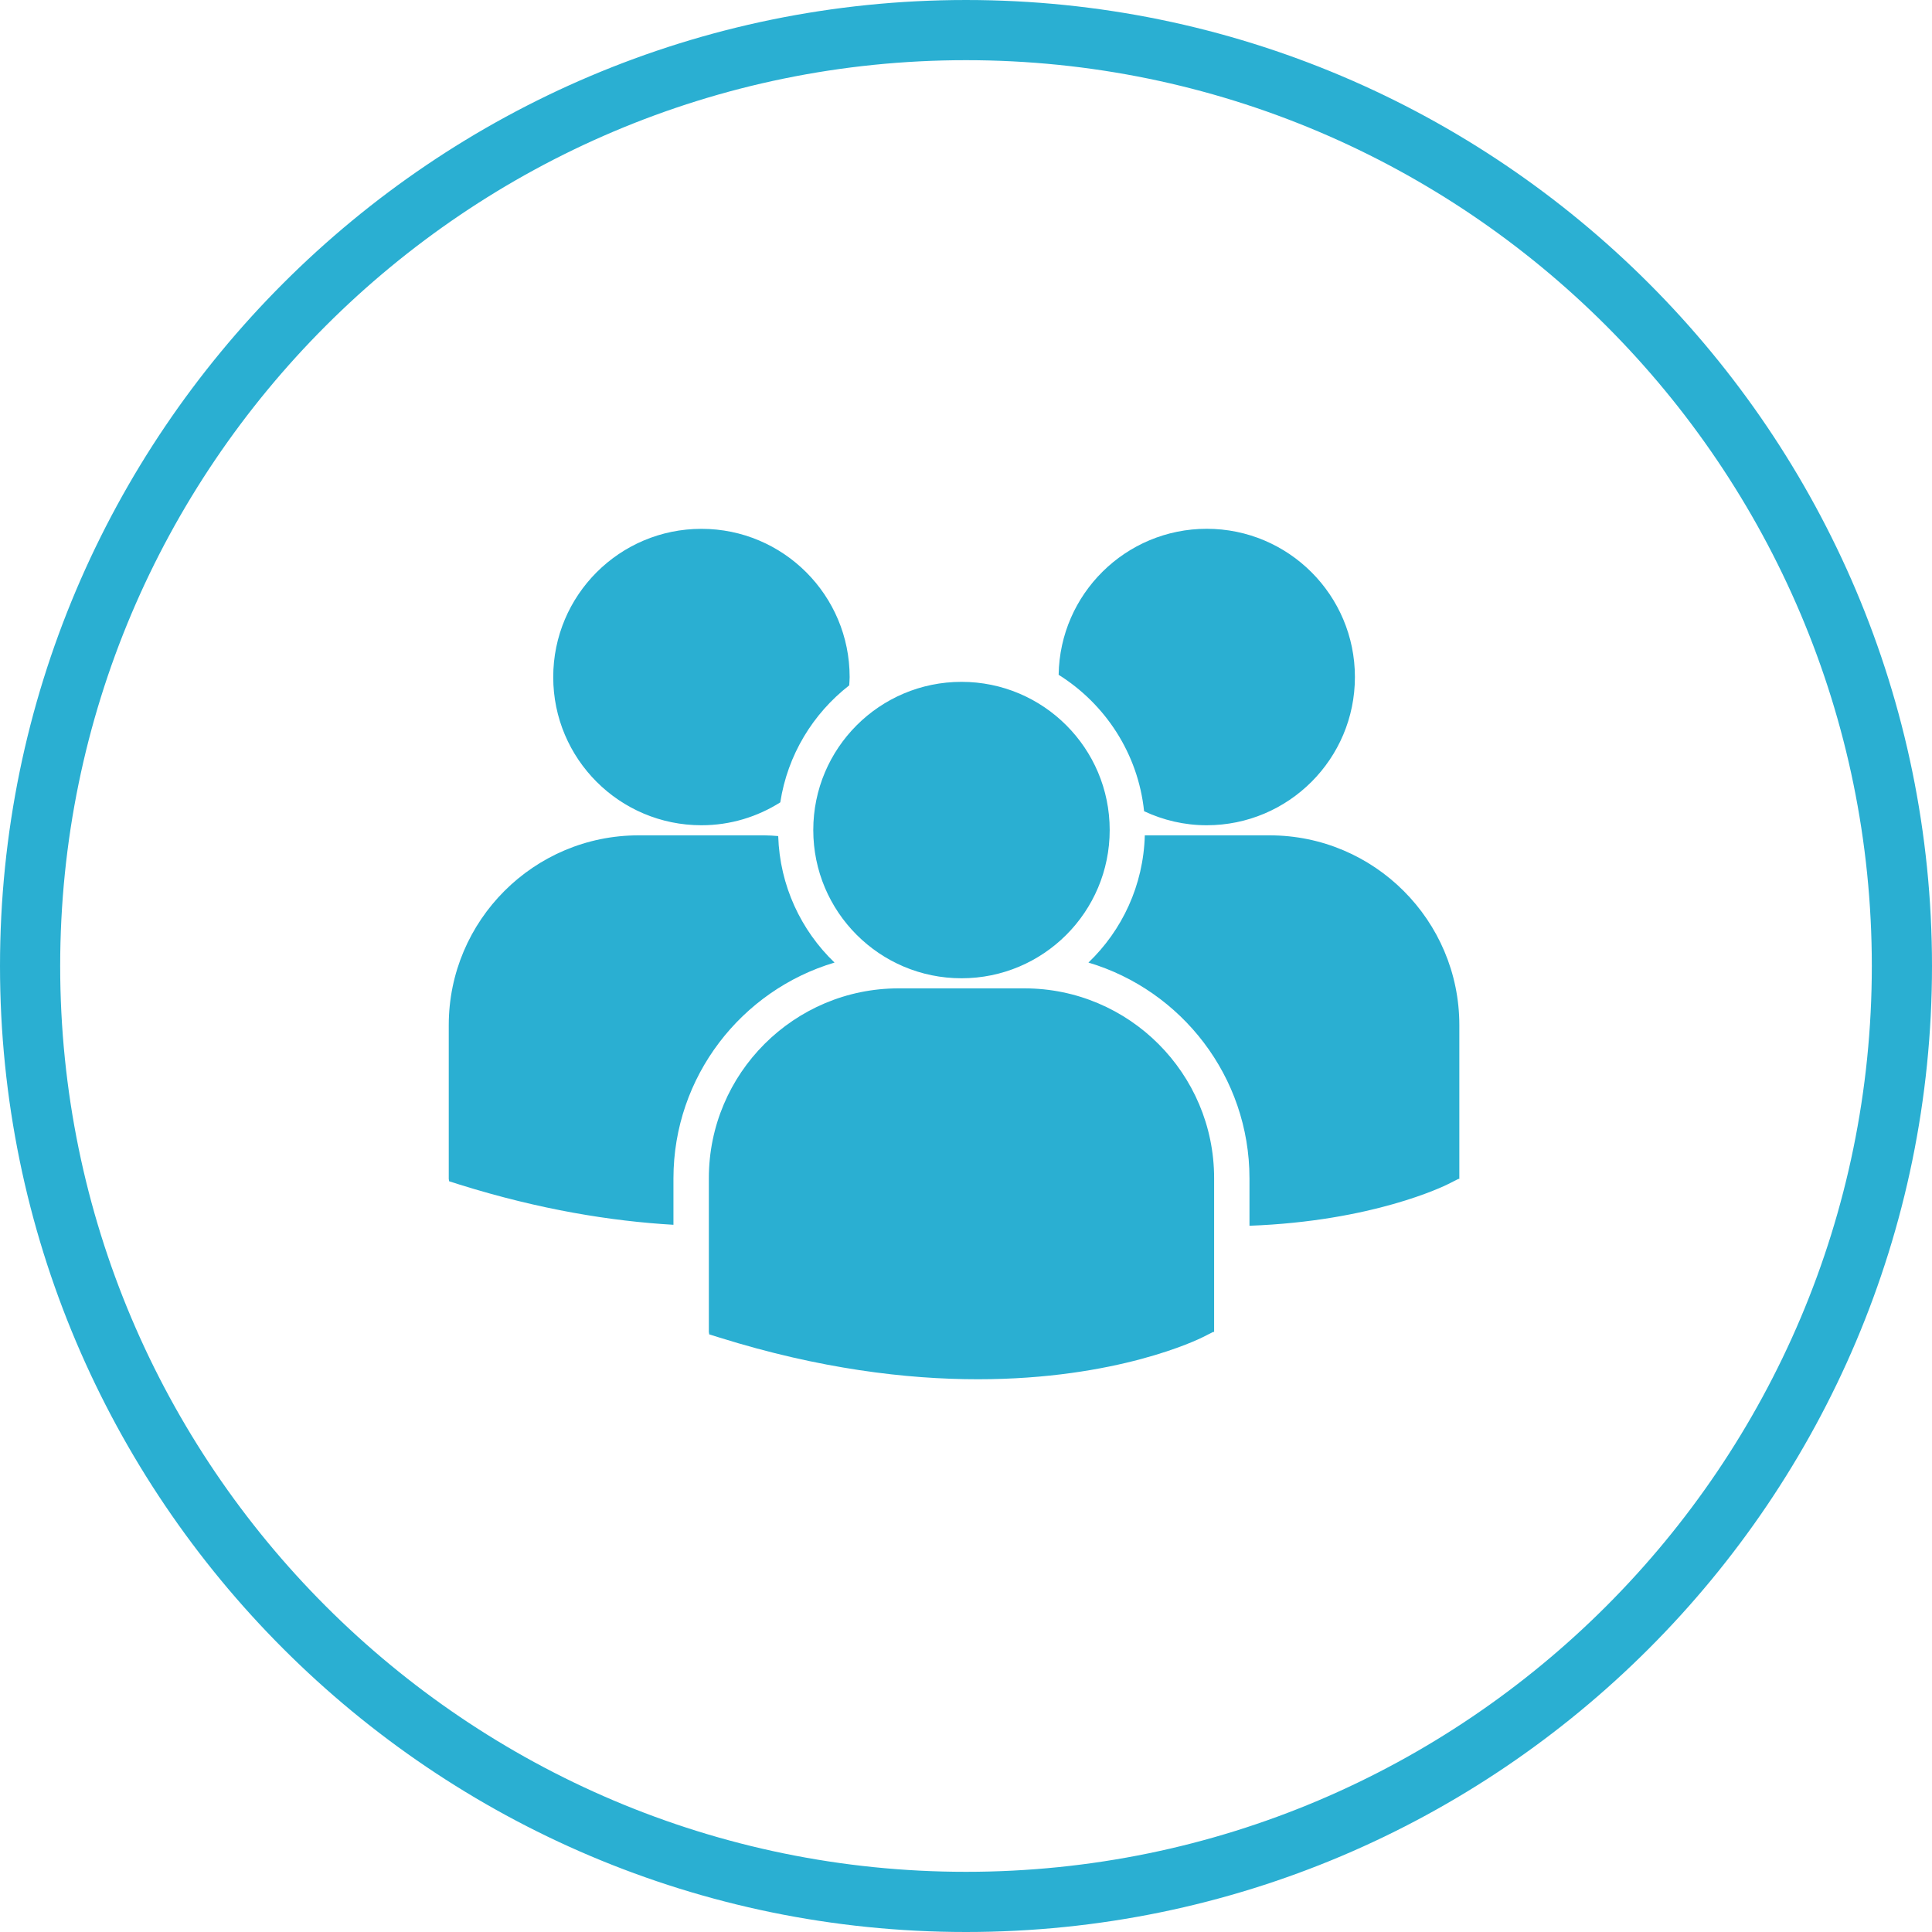
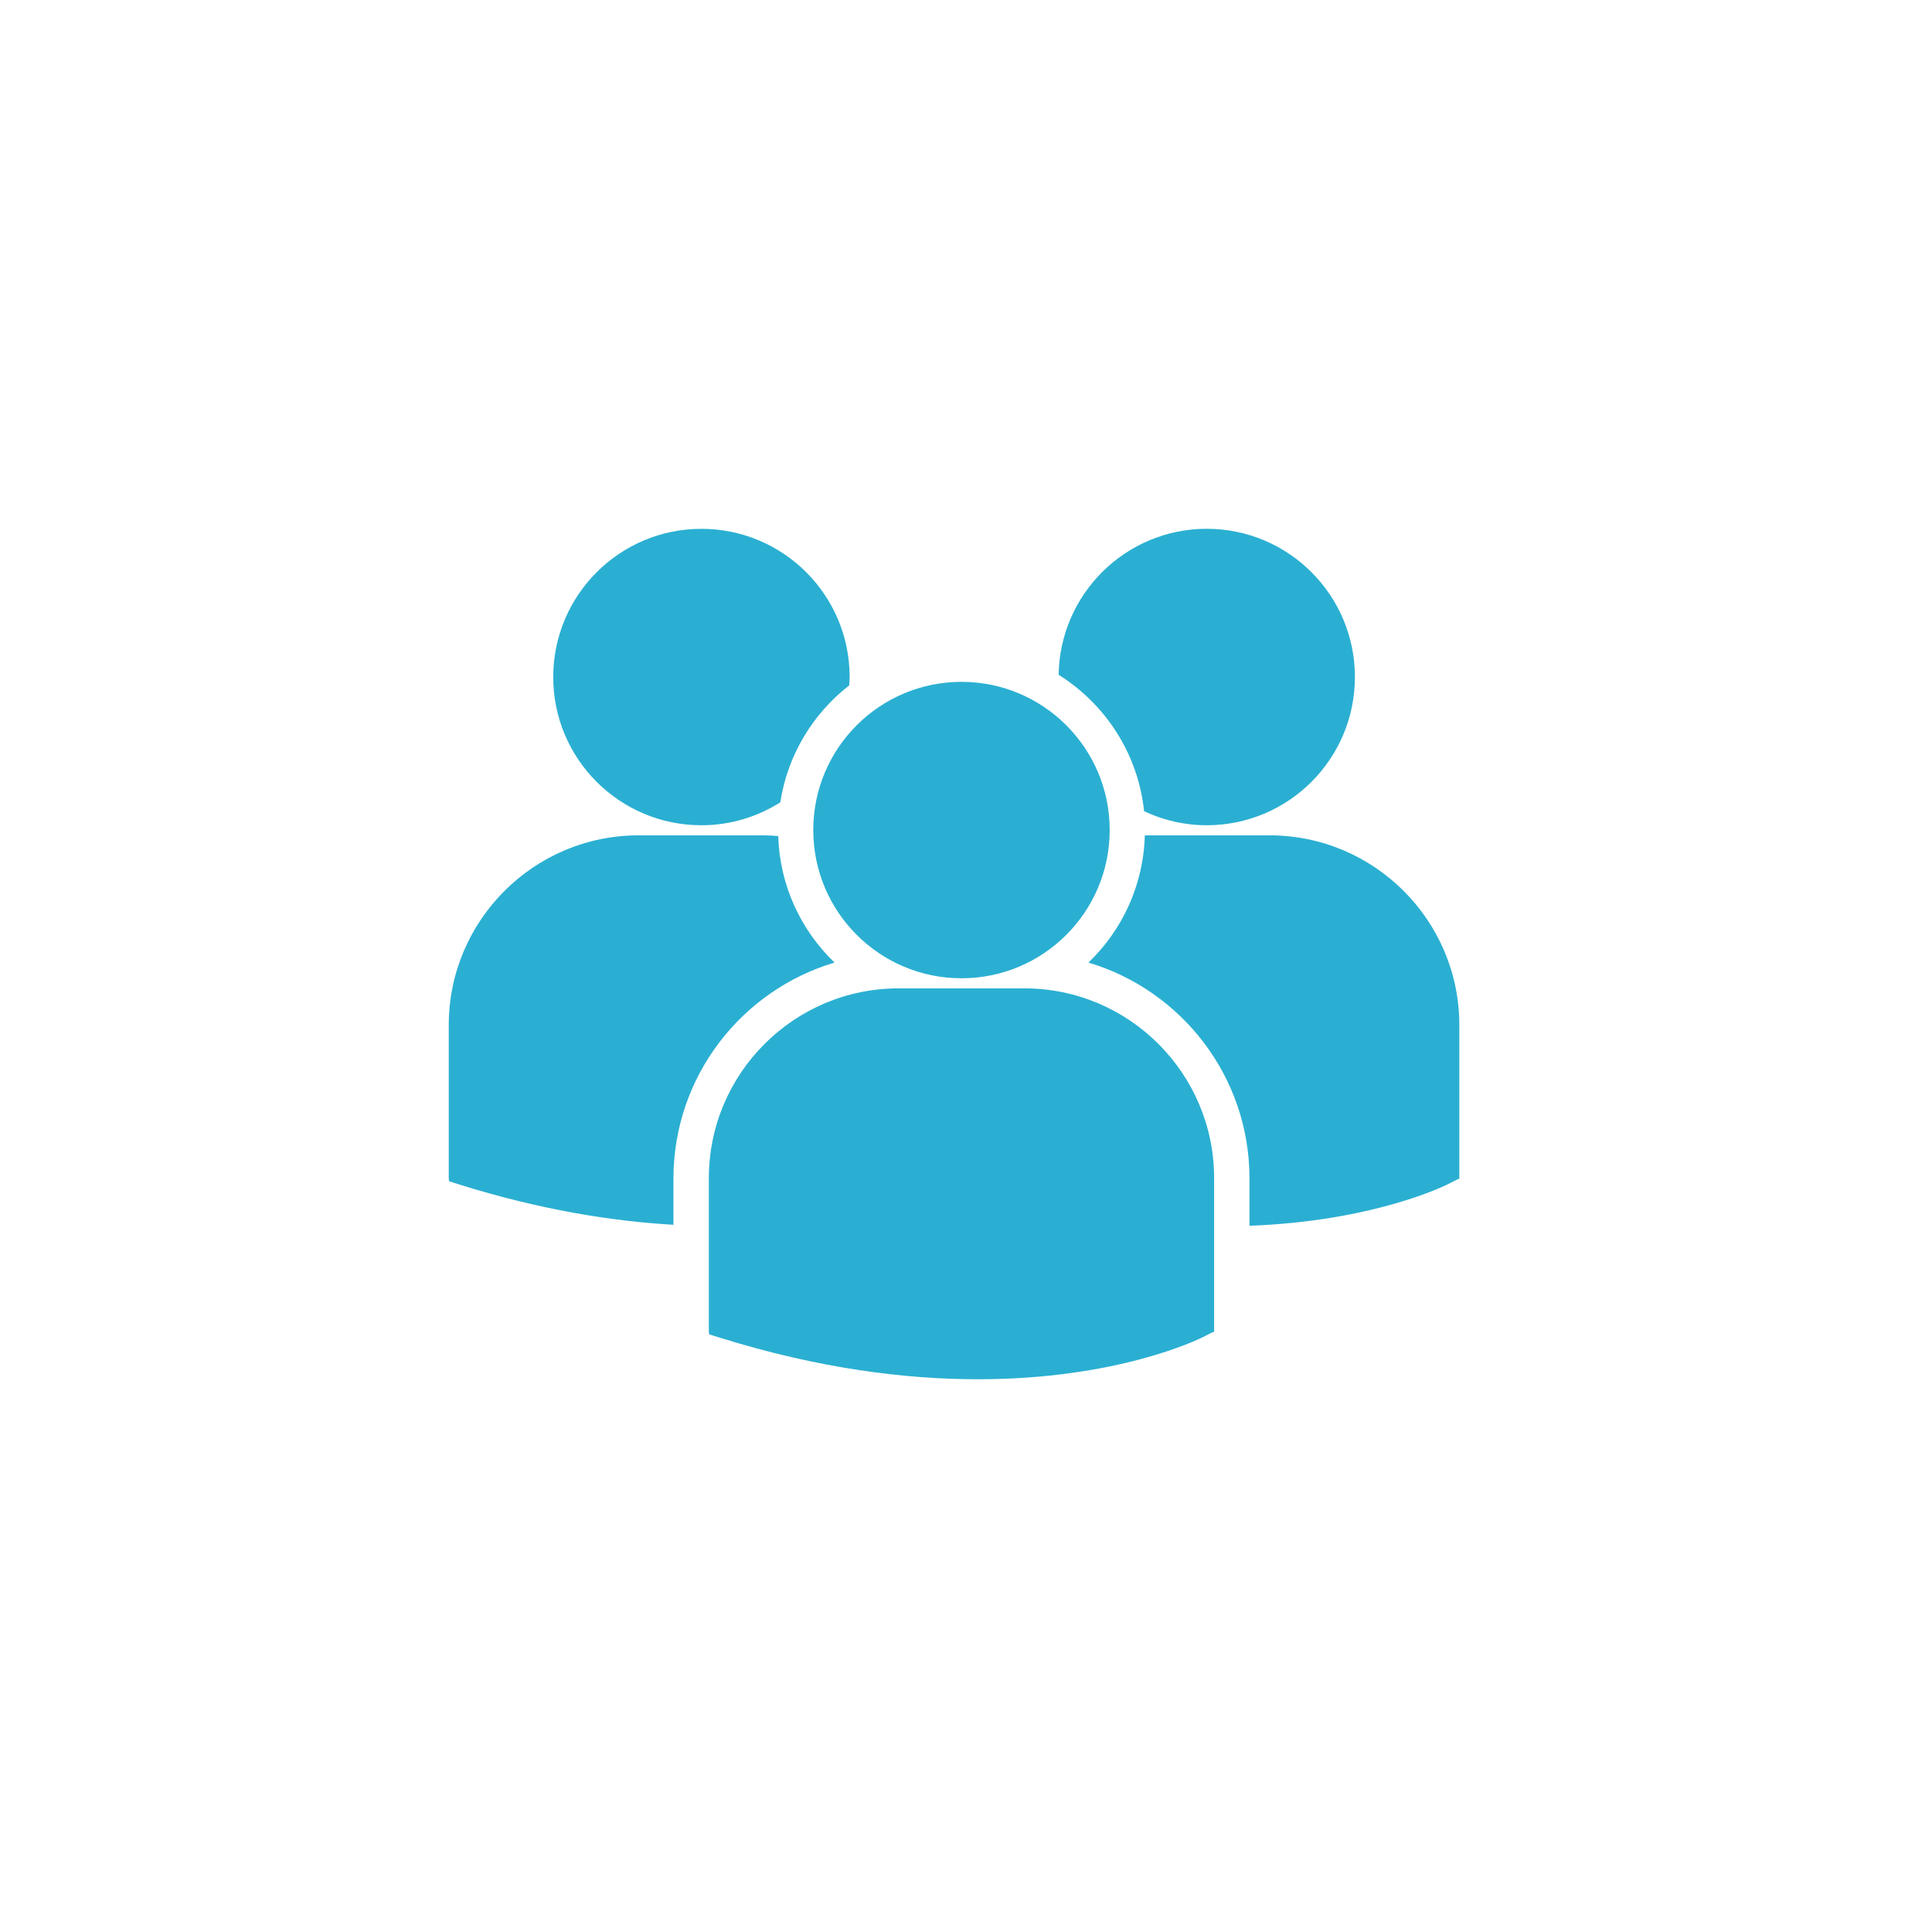
<svg xmlns="http://www.w3.org/2000/svg" width="40px" height="40px" viewBox="0 0 40 40" version="1.1">
  <title>ic_account_smart platform_normal</title>
  <desc>Created with Sketch.</desc>
  <defs />
  <g id="Page-1" stroke="none" stroke-width="1" fill="none" fill-rule="evenodd">
    <g id="Mobile" transform="translate(-176, -2305)" fill="#2AAFD2">
      <g id="platform" transform="translate(0, 1870)">
        <g id="ic_account_smart-platform_normal" transform="translate(176, 435)">
          <g id="ic">
-             <path d="M20,1.246 C9.659,1.246 1.246,9.659 1.246,20 C1.246,30.341 9.659,38.754 20,38.754 C30.341,38.754 38.754,30.341 38.754,20 C38.754,9.659 30.341,1.246 20,1.246 M20,40 C8.972,40 6.15384615e-05,31.028 6.15384615e-05,20 C6.15384615e-05,8.972 8.972,6.15384616e-05 20,6.15384616e-05 C31.028,6.15384616e-05 40,8.972 40,20 C40,31.028 31.028,40 20,40" id="Fill-1" />
            <path d="M17.278,19.929 C16.584,19.263 16.144,18.337 16.112,17.31 C16.016,17.302 15.921,17.295 15.823,17.295 L13.22,17.295 C11.054,17.295 9.291,19.057 9.291,21.224 L9.291,24.408 L9.299,24.457 L9.519,24.527 C11.177,25.045 12.657,25.283 13.943,25.358 L13.943,24.397 C13.944,22.288 15.352,20.502 17.278,19.929 M14.523,17.086 C15.123,17.086 15.681,16.911 16.155,16.612 C16.305,15.632 16.831,14.774 17.582,14.19 C17.585,14.133 17.591,14.076 17.591,14.019 C17.591,12.323 16.217,10.949 14.523,10.949 C12.828,10.949 11.454,12.323 11.454,14.019 C11.454,15.712 12.828,17.086 14.523,17.086 M26.286,17.295 L23.702,17.295 C23.674,18.329 23.233,19.26 22.535,19.929 C24.46,20.502 25.869,22.288 25.869,24.397 L25.869,25.378 C28.42,25.284 29.891,24.561 29.987,24.513 L30.192,24.409 L30.214,24.409 L30.214,21.224 C30.214,19.057 28.452,17.295 26.286,17.295 M21.209,20.463 L18.605,20.463 C16.438,20.463 14.676,22.225 14.676,24.392 L14.676,27.577 L14.684,27.627 L14.903,27.695 C16.971,28.341 18.767,28.556 20.246,28.556 C23.133,28.556 24.807,27.733 24.91,27.681 L25.115,27.577 L25.137,27.577 L25.137,24.392 C25.137,22.225 23.375,20.463 21.209,20.463 M19.907,20.254 C21.602,20.254 22.975,18.88 22.975,17.185 C22.975,15.491 21.601,14.117 19.907,14.117 C18.212,14.117 16.838,15.491 16.838,17.185 C16.838,18.88 18.212,20.254 19.907,20.254 M21.918,13.971 C22.885,14.577 23.563,15.604 23.687,16.795 C24.081,16.98 24.519,17.086 24.983,17.086 C26.678,17.086 28.052,15.712 28.052,14.017 C28.052,12.323 26.678,10.948 24.983,10.948 C23.305,10.949 21.943,12.299 21.918,13.971" id="Fill-4" />
          </g>
        </g>
      </g>
    </g>
  </g>
</svg>